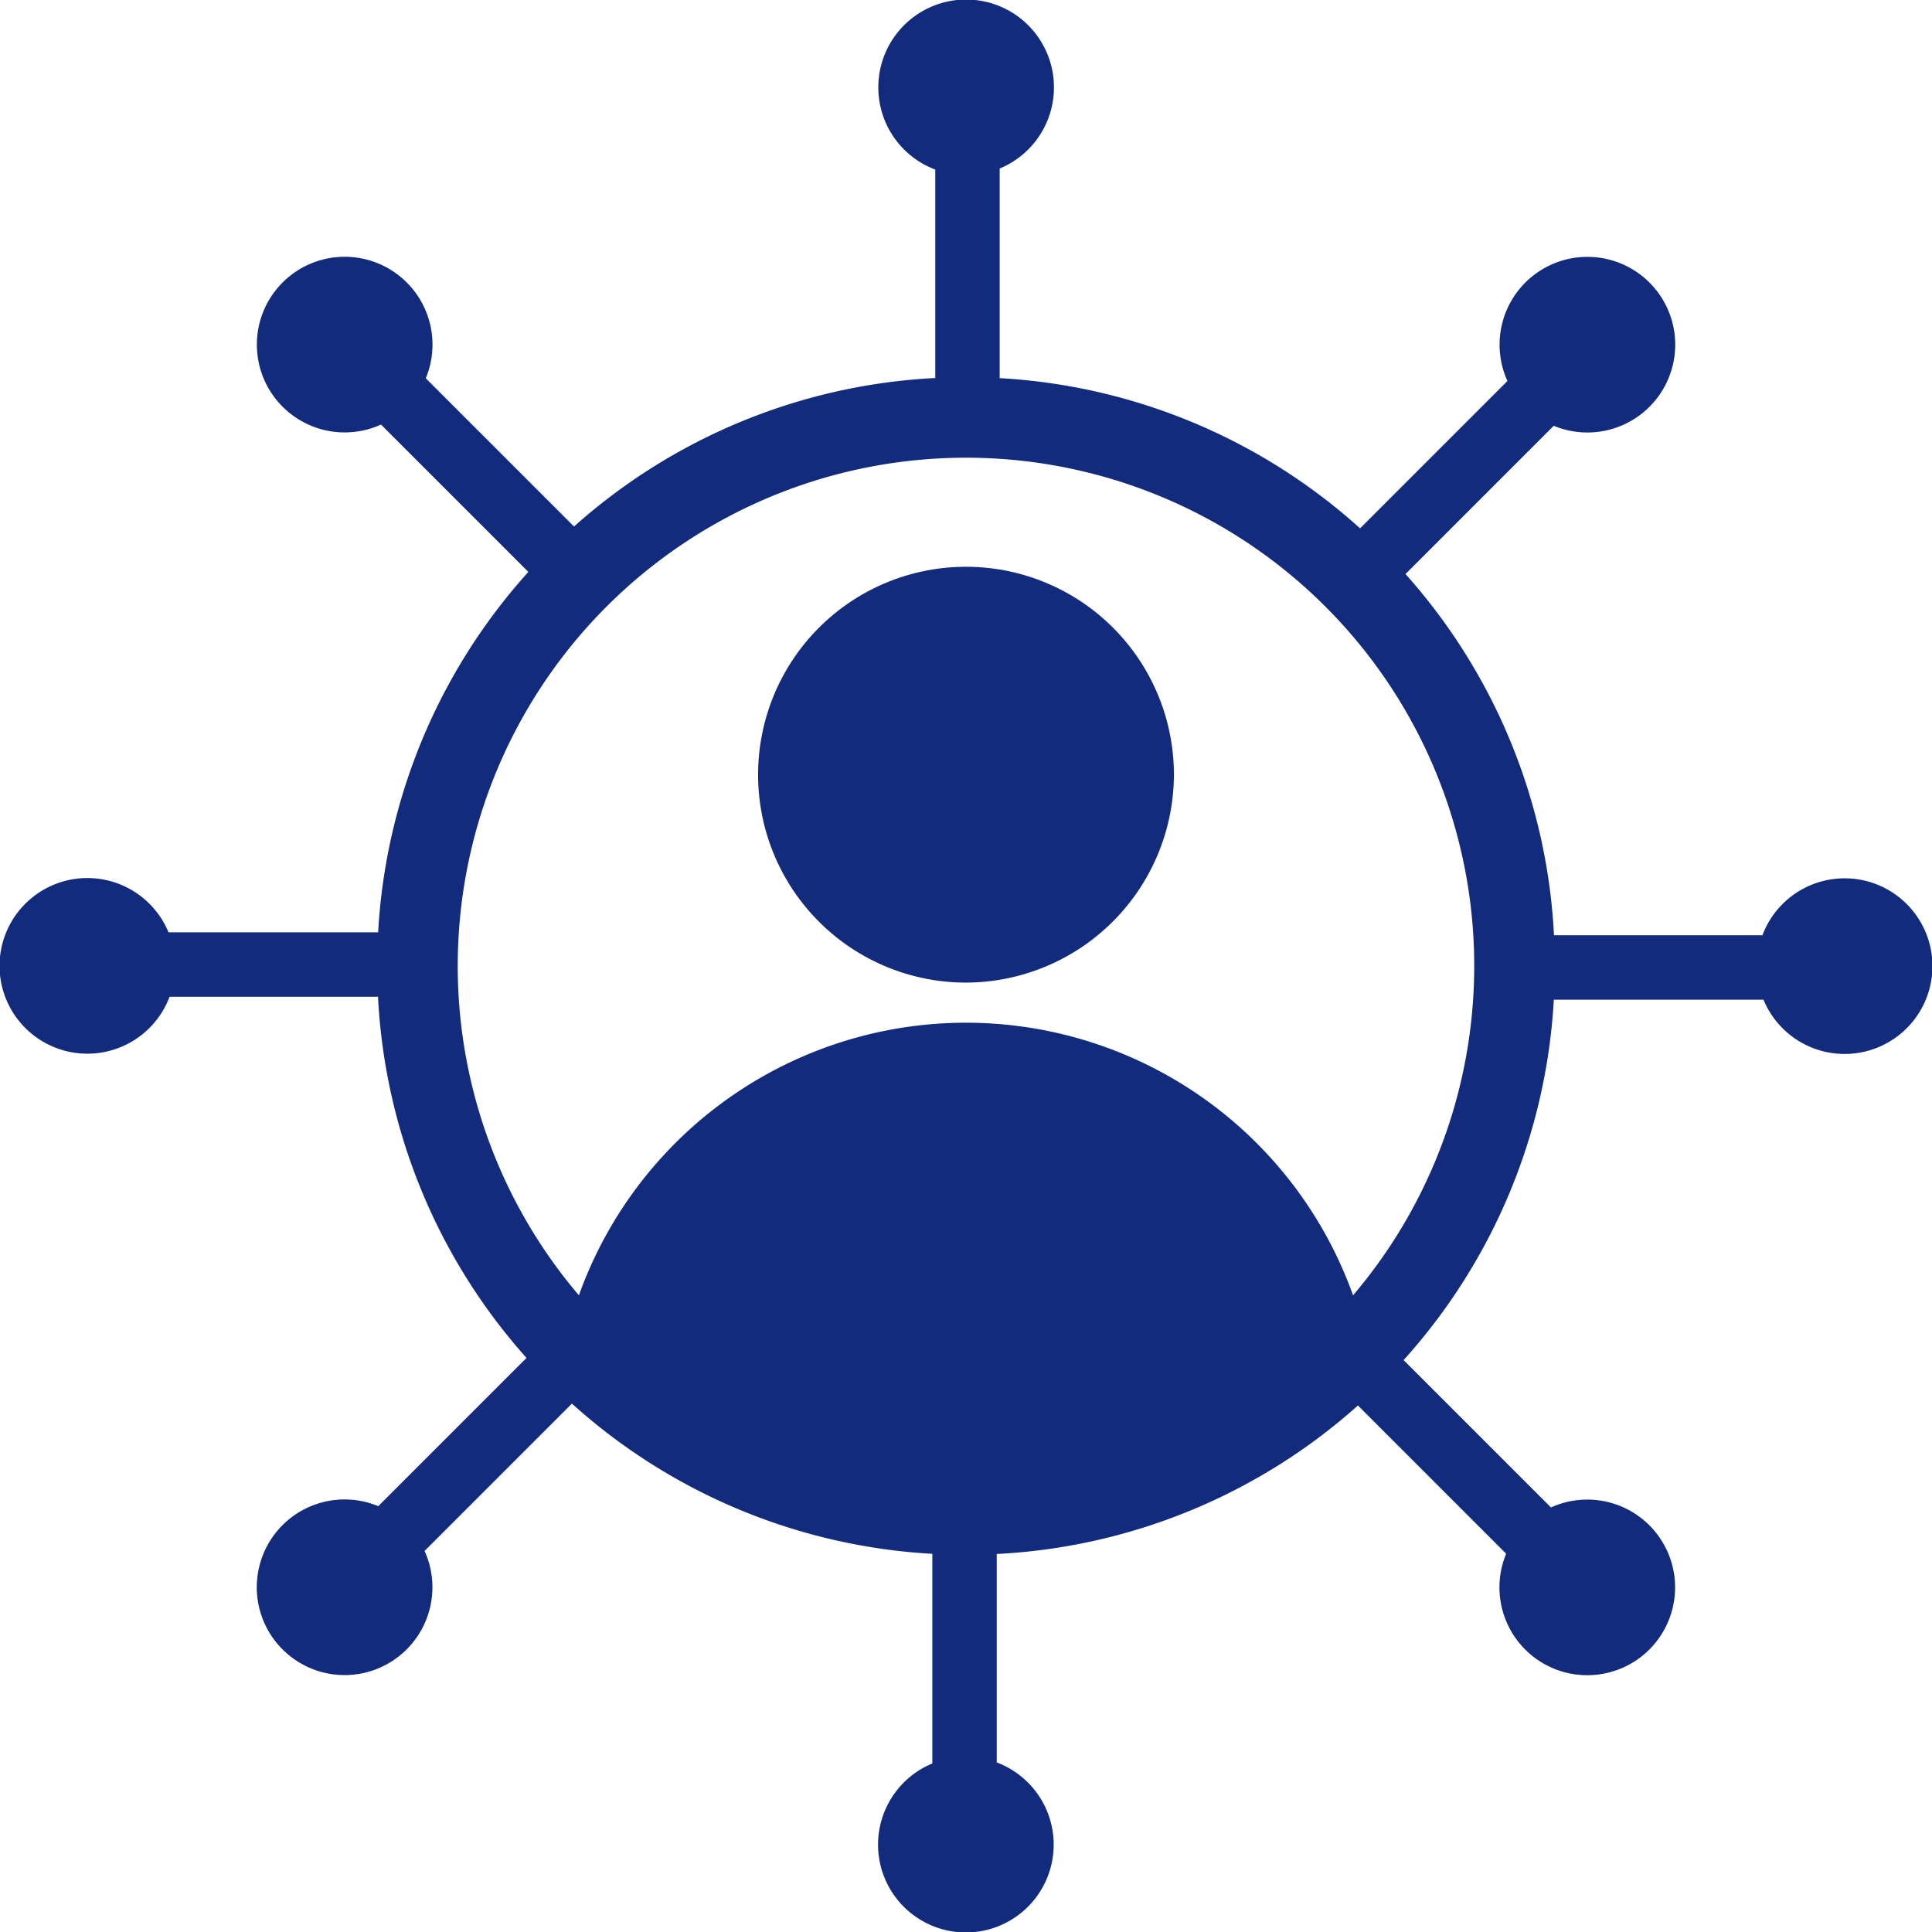
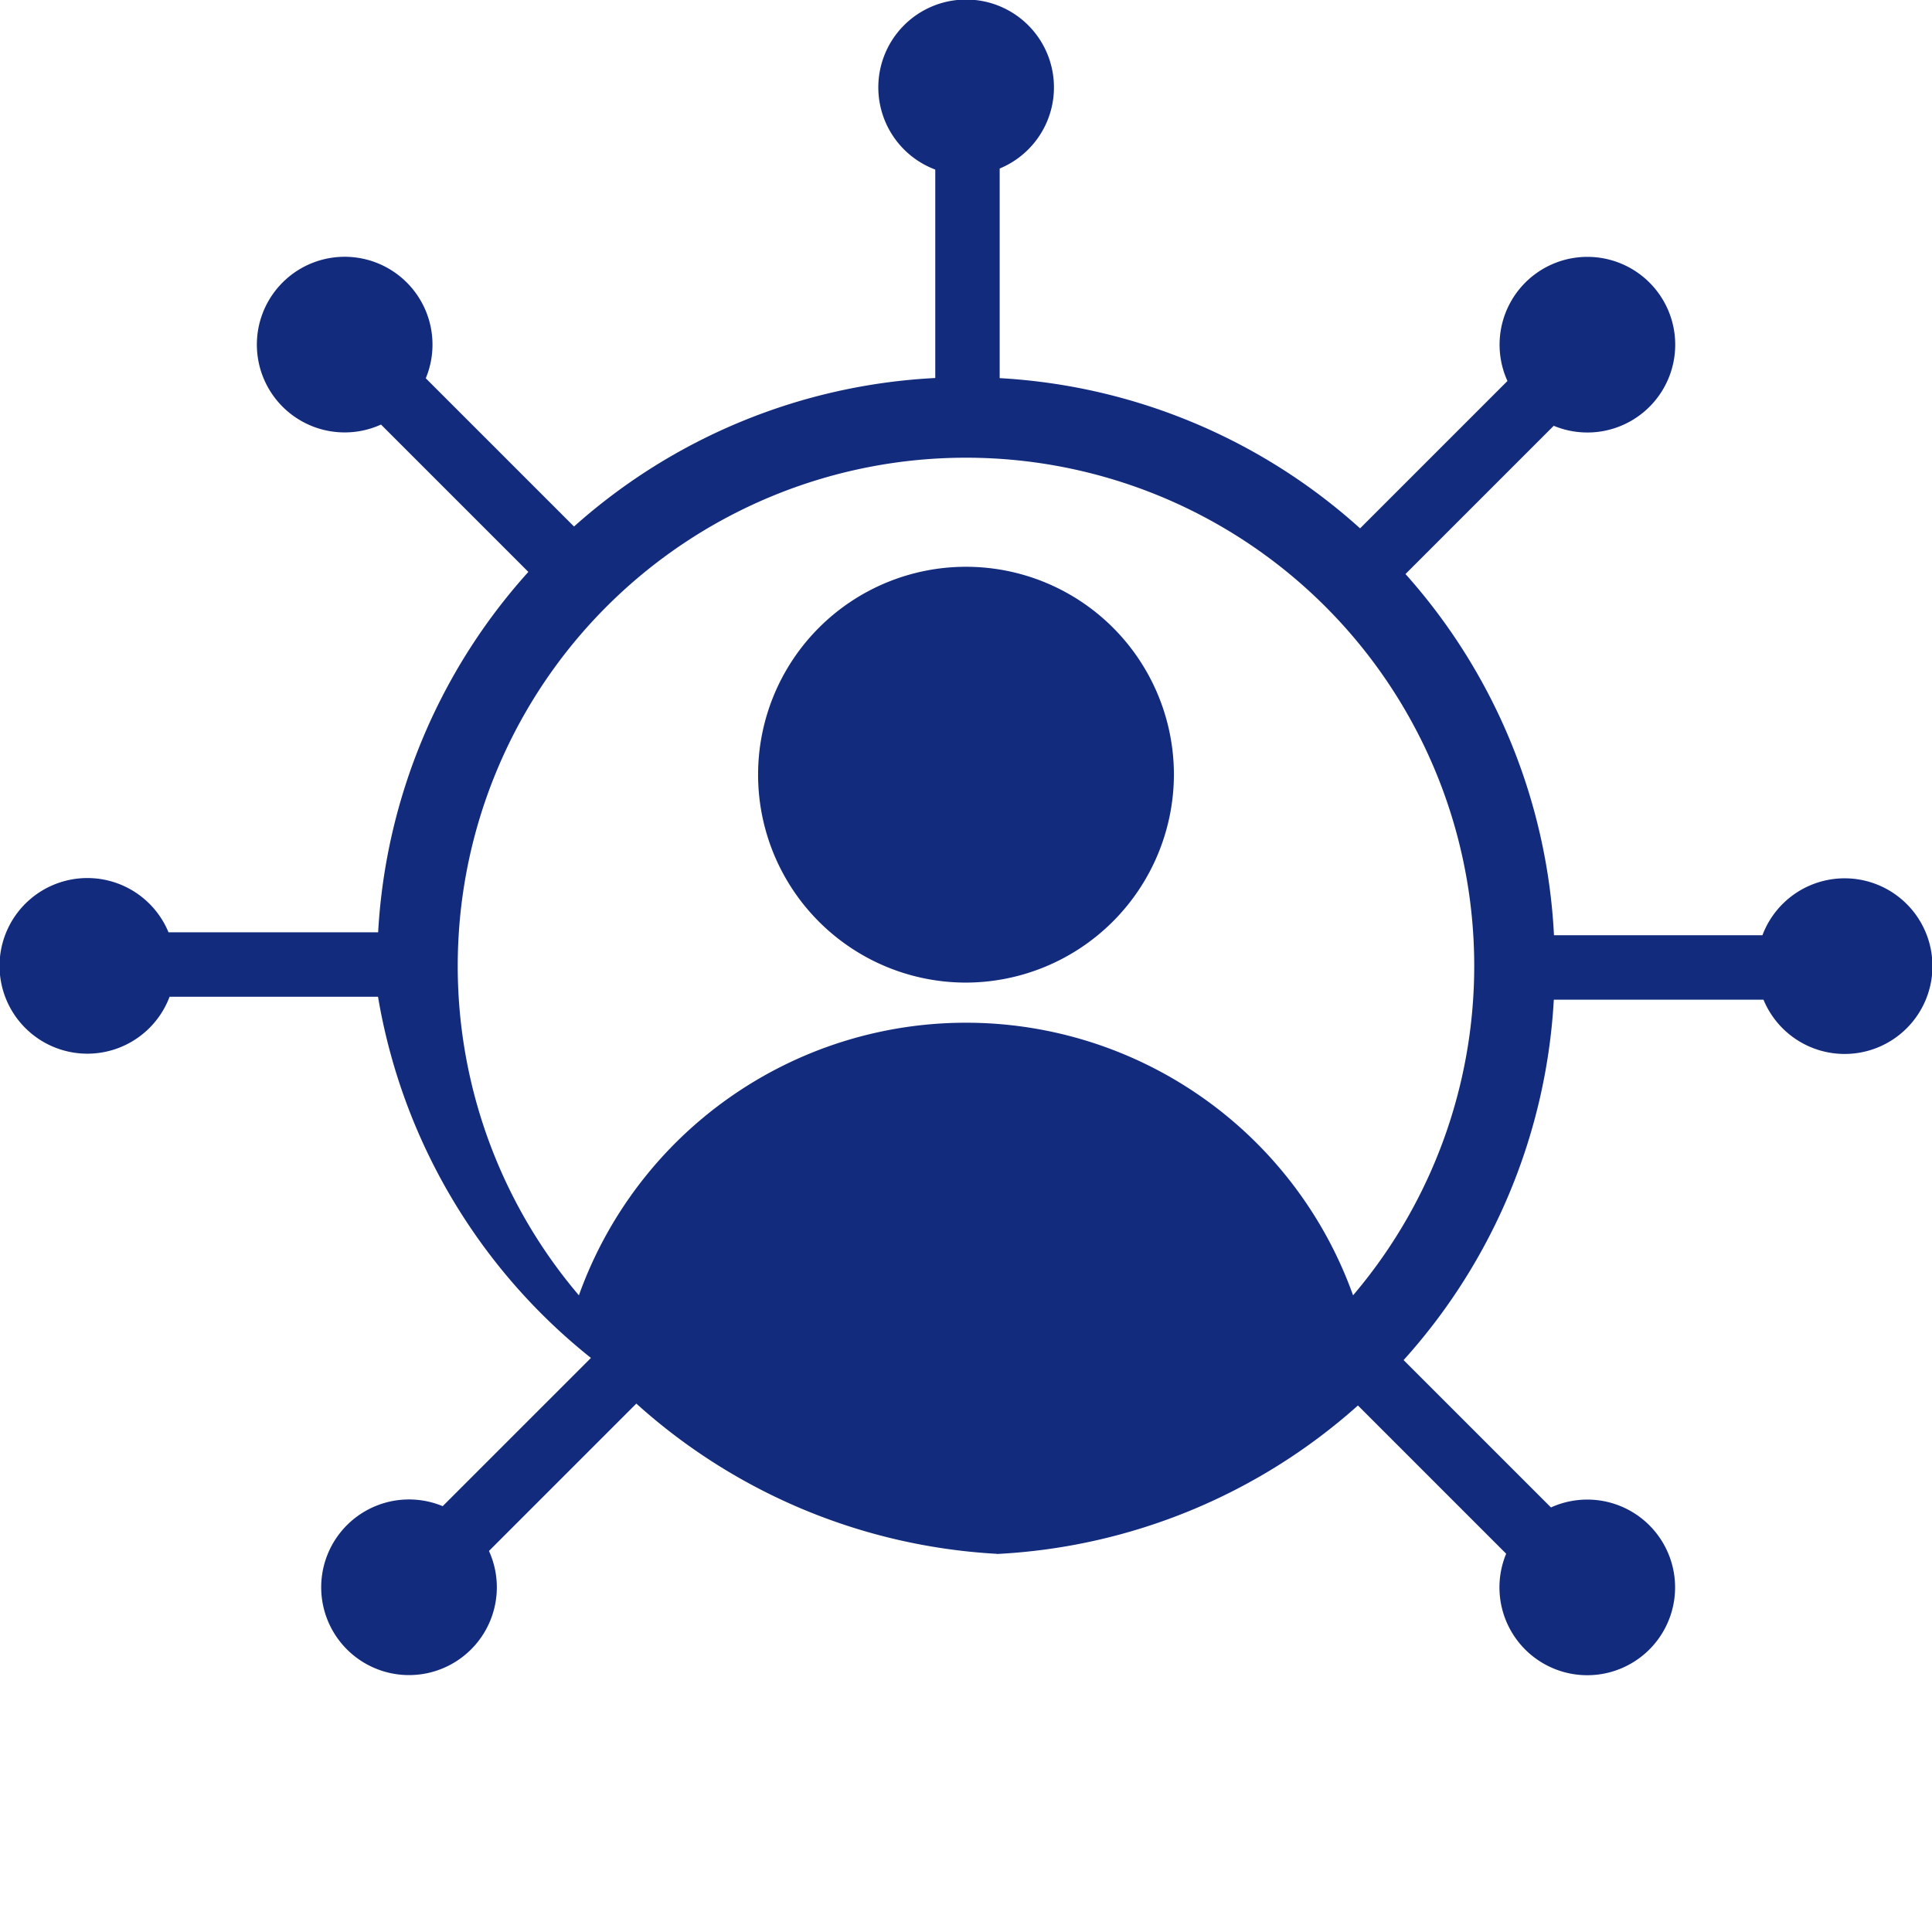
<svg xmlns="http://www.w3.org/2000/svg" width="44" height="44" viewBox="0 0 44 44">
-   <path id="Evidence" d="M18.862,37.7a2,2,0,1,1-.024-1.467h4.774a13.356,13.356,0,0,1,3.421-8.208l-3.356-3.356a2,2,0,1,1,1.02-1.054l3.376,3.376A13.354,13.354,0,0,1,36.3,23.609V18.862a2,2,0,1,1,1.467-.024v4.774a13.356,13.356,0,0,1,8.208,3.421l3.356-3.356a2,2,0,1,1,1.054,1.02l-3.376,3.376A13.354,13.354,0,0,1,50.391,36.3h4.747a2,2,0,1,1,.024,1.467H50.387a13.356,13.356,0,0,1-3.421,8.208l3.356,3.356a2,2,0,1,1-1.02,1.054l-3.376-3.376A13.354,13.354,0,0,1,37.7,50.391v4.747a2,2,0,1,1-1.467.024V50.387a13.356,13.356,0,0,1-8.208-3.421l-3.356,3.356a2,2,0,1,1-1.054-1.02l3.376-3.376A13.354,13.354,0,0,1,23.609,37.7Zm26.953,6.8a11.575,11.575,0,1,0-17.631,0,9.363,9.363,0,0,1,17.631,0ZM37,37.378a4.735,4.735,0,1,1,4.735-4.735A4.748,4.748,0,0,1,37,37.378Z" transform="translate(-15 -15)" fill="#122b7d" fill-rule="evenodd" />
+   <path id="Evidence" d="M18.862,37.7a2,2,0,1,1-.024-1.467h4.774a13.356,13.356,0,0,1,3.421-8.208l-3.356-3.356a2,2,0,1,1,1.02-1.054l3.376,3.376A13.354,13.354,0,0,1,36.3,23.609V18.862a2,2,0,1,1,1.467-.024v4.774a13.356,13.356,0,0,1,8.208,3.421l3.356-3.356a2,2,0,1,1,1.054,1.02l-3.376,3.376A13.354,13.354,0,0,1,50.391,36.3h4.747a2,2,0,1,1,.024,1.467H50.387a13.356,13.356,0,0,1-3.421,8.208l3.356,3.356a2,2,0,1,1-1.02,1.054l-3.376-3.376A13.354,13.354,0,0,1,37.7,50.391v4.747V50.387a13.356,13.356,0,0,1-8.208-3.421l-3.356,3.356a2,2,0,1,1-1.054-1.02l3.376-3.376A13.354,13.354,0,0,1,23.609,37.7Zm26.953,6.8a11.575,11.575,0,1,0-17.631,0,9.363,9.363,0,0,1,17.631,0ZM37,37.378a4.735,4.735,0,1,1,4.735-4.735A4.748,4.748,0,0,1,37,37.378Z" transform="translate(-15 -15)" fill="#122b7d" fill-rule="evenodd" />
</svg>